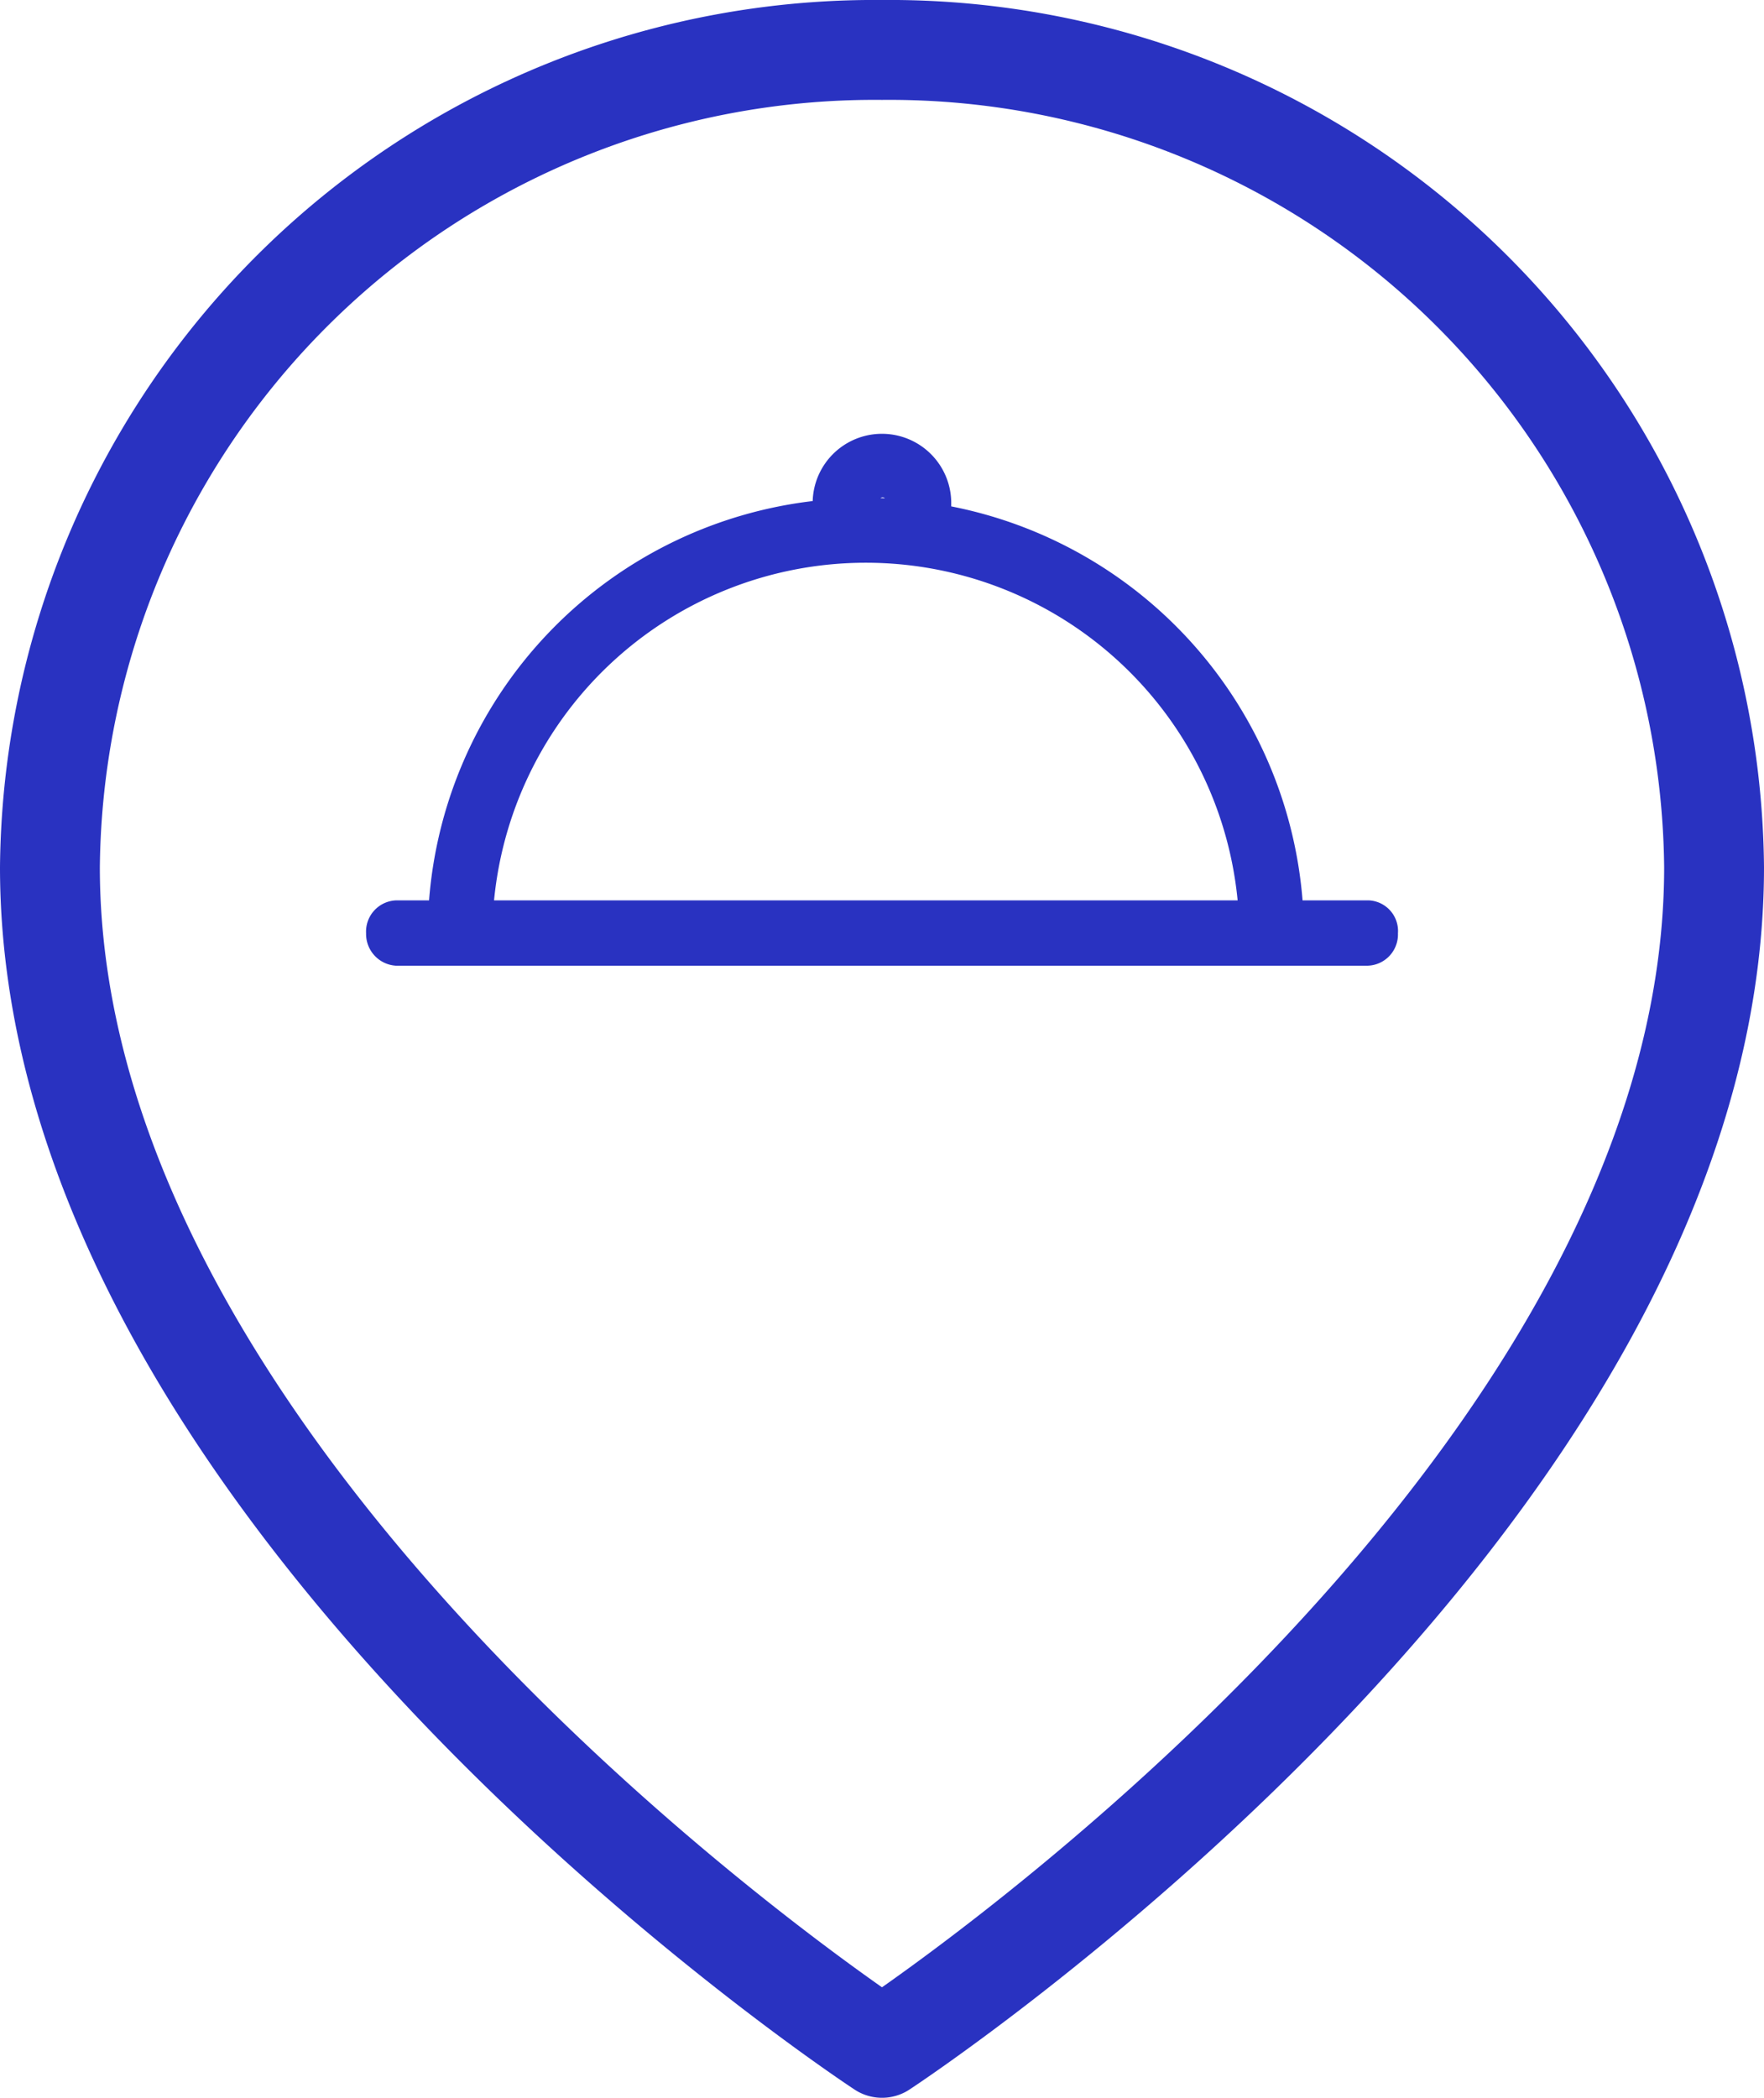
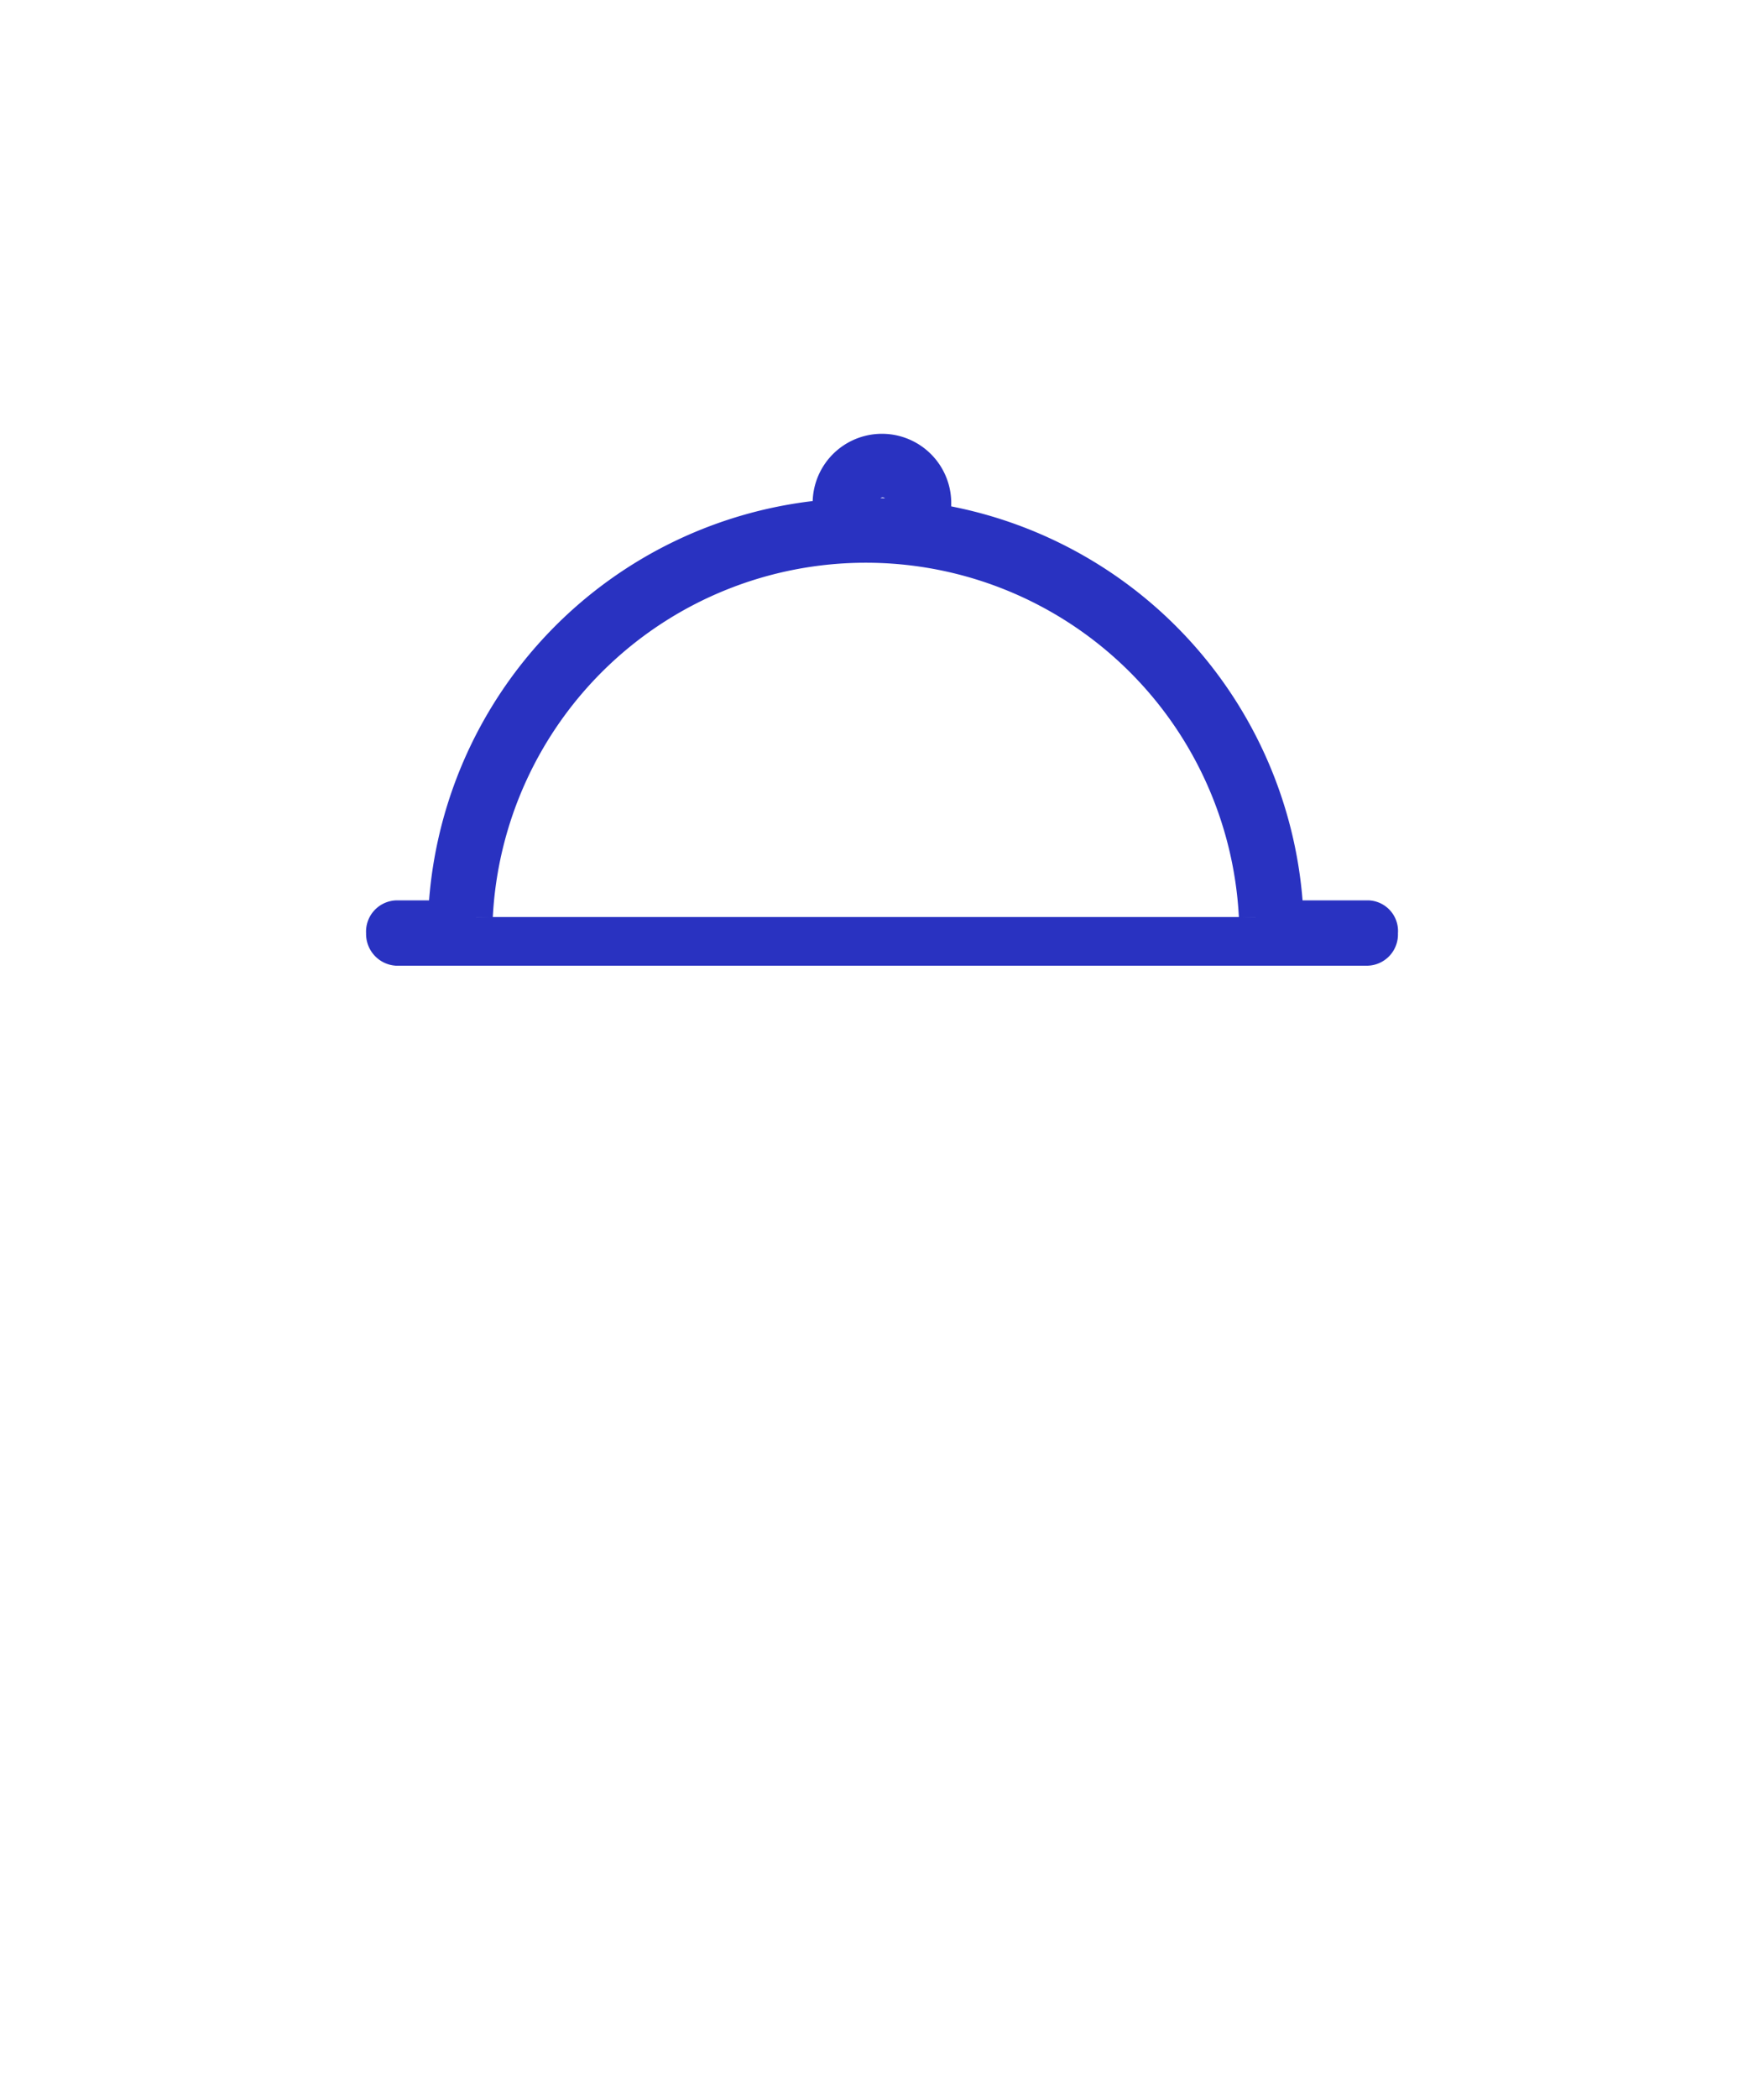
<svg xmlns="http://www.w3.org/2000/svg" width="53" height="63" viewBox="0 0 53 63">
  <g id="Delivering" transform="translate(-17 -127.445)">
-     <path id="Trazado_16" data-name="Trazado 16" d="M54.5,26.045c0,19.091-25,35.455-25,35.455s-25-16.364-25-35.455A24.776,24.776,0,0,1,29.5,1.5a24.776,24.776,0,0,1,25,24.545Z" transform="translate(14 127.445)" fill="none" stroke="#2932c1" stroke-linecap="round" stroke-linejoin="round" stroke-width="3" />
    <g id="Grupo_30" data-name="Grupo 30" transform="translate(89.356 109.62)">
-       <path id="Trazado_17" data-name="Trazado 17" d="M35.615,42.839H33.166A12.623,12.623,0,0,0,22.58,30.925v-.556a1.582,1.582,0,0,0-3.163,0v.43A12.6,12.6,0,0,0,7.862,42.839H6.408A.438.438,0,0,0,6,43.319a.454.454,0,0,0,.408.481H35.59A.438.438,0,0,0,36,43.319.421.421,0,0,0,35.615,42.839Zm-26.809,0a11.723,11.723,0,0,1,23.417,0ZM21,29.736a.629.629,0,0,1,.638.632v.43c-.383-.025-.74-.051-1.122-.051h-.128v-.379A.641.641,0,0,1,21,29.736Z" transform="translate(-66.856 2.526)" fill="#2932c1" stroke="#2932c1" stroke-width="1" />
+       <path id="Trazado_17" data-name="Trazado 17" d="M35.615,42.839H33.166A12.623,12.623,0,0,0,22.58,30.925v-.556a1.582,1.582,0,0,0-3.163,0v.43A12.6,12.6,0,0,0,7.862,42.839H6.408A.438.438,0,0,0,6,43.319a.454.454,0,0,0,.408.481H35.59A.438.438,0,0,0,36,43.319.421.421,0,0,0,35.615,42.839Zm-26.809,0a11.723,11.723,0,0,1,23.417,0M21,29.736a.629.629,0,0,1,.638.632v.43c-.383-.025-.74-.051-1.122-.051h-.128v-.379A.641.641,0,0,1,21,29.736Z" transform="translate(-66.856 2.526)" fill="#2932c1" stroke="#2932c1" stroke-width="1" />
    </g>
  </g>
</svg>